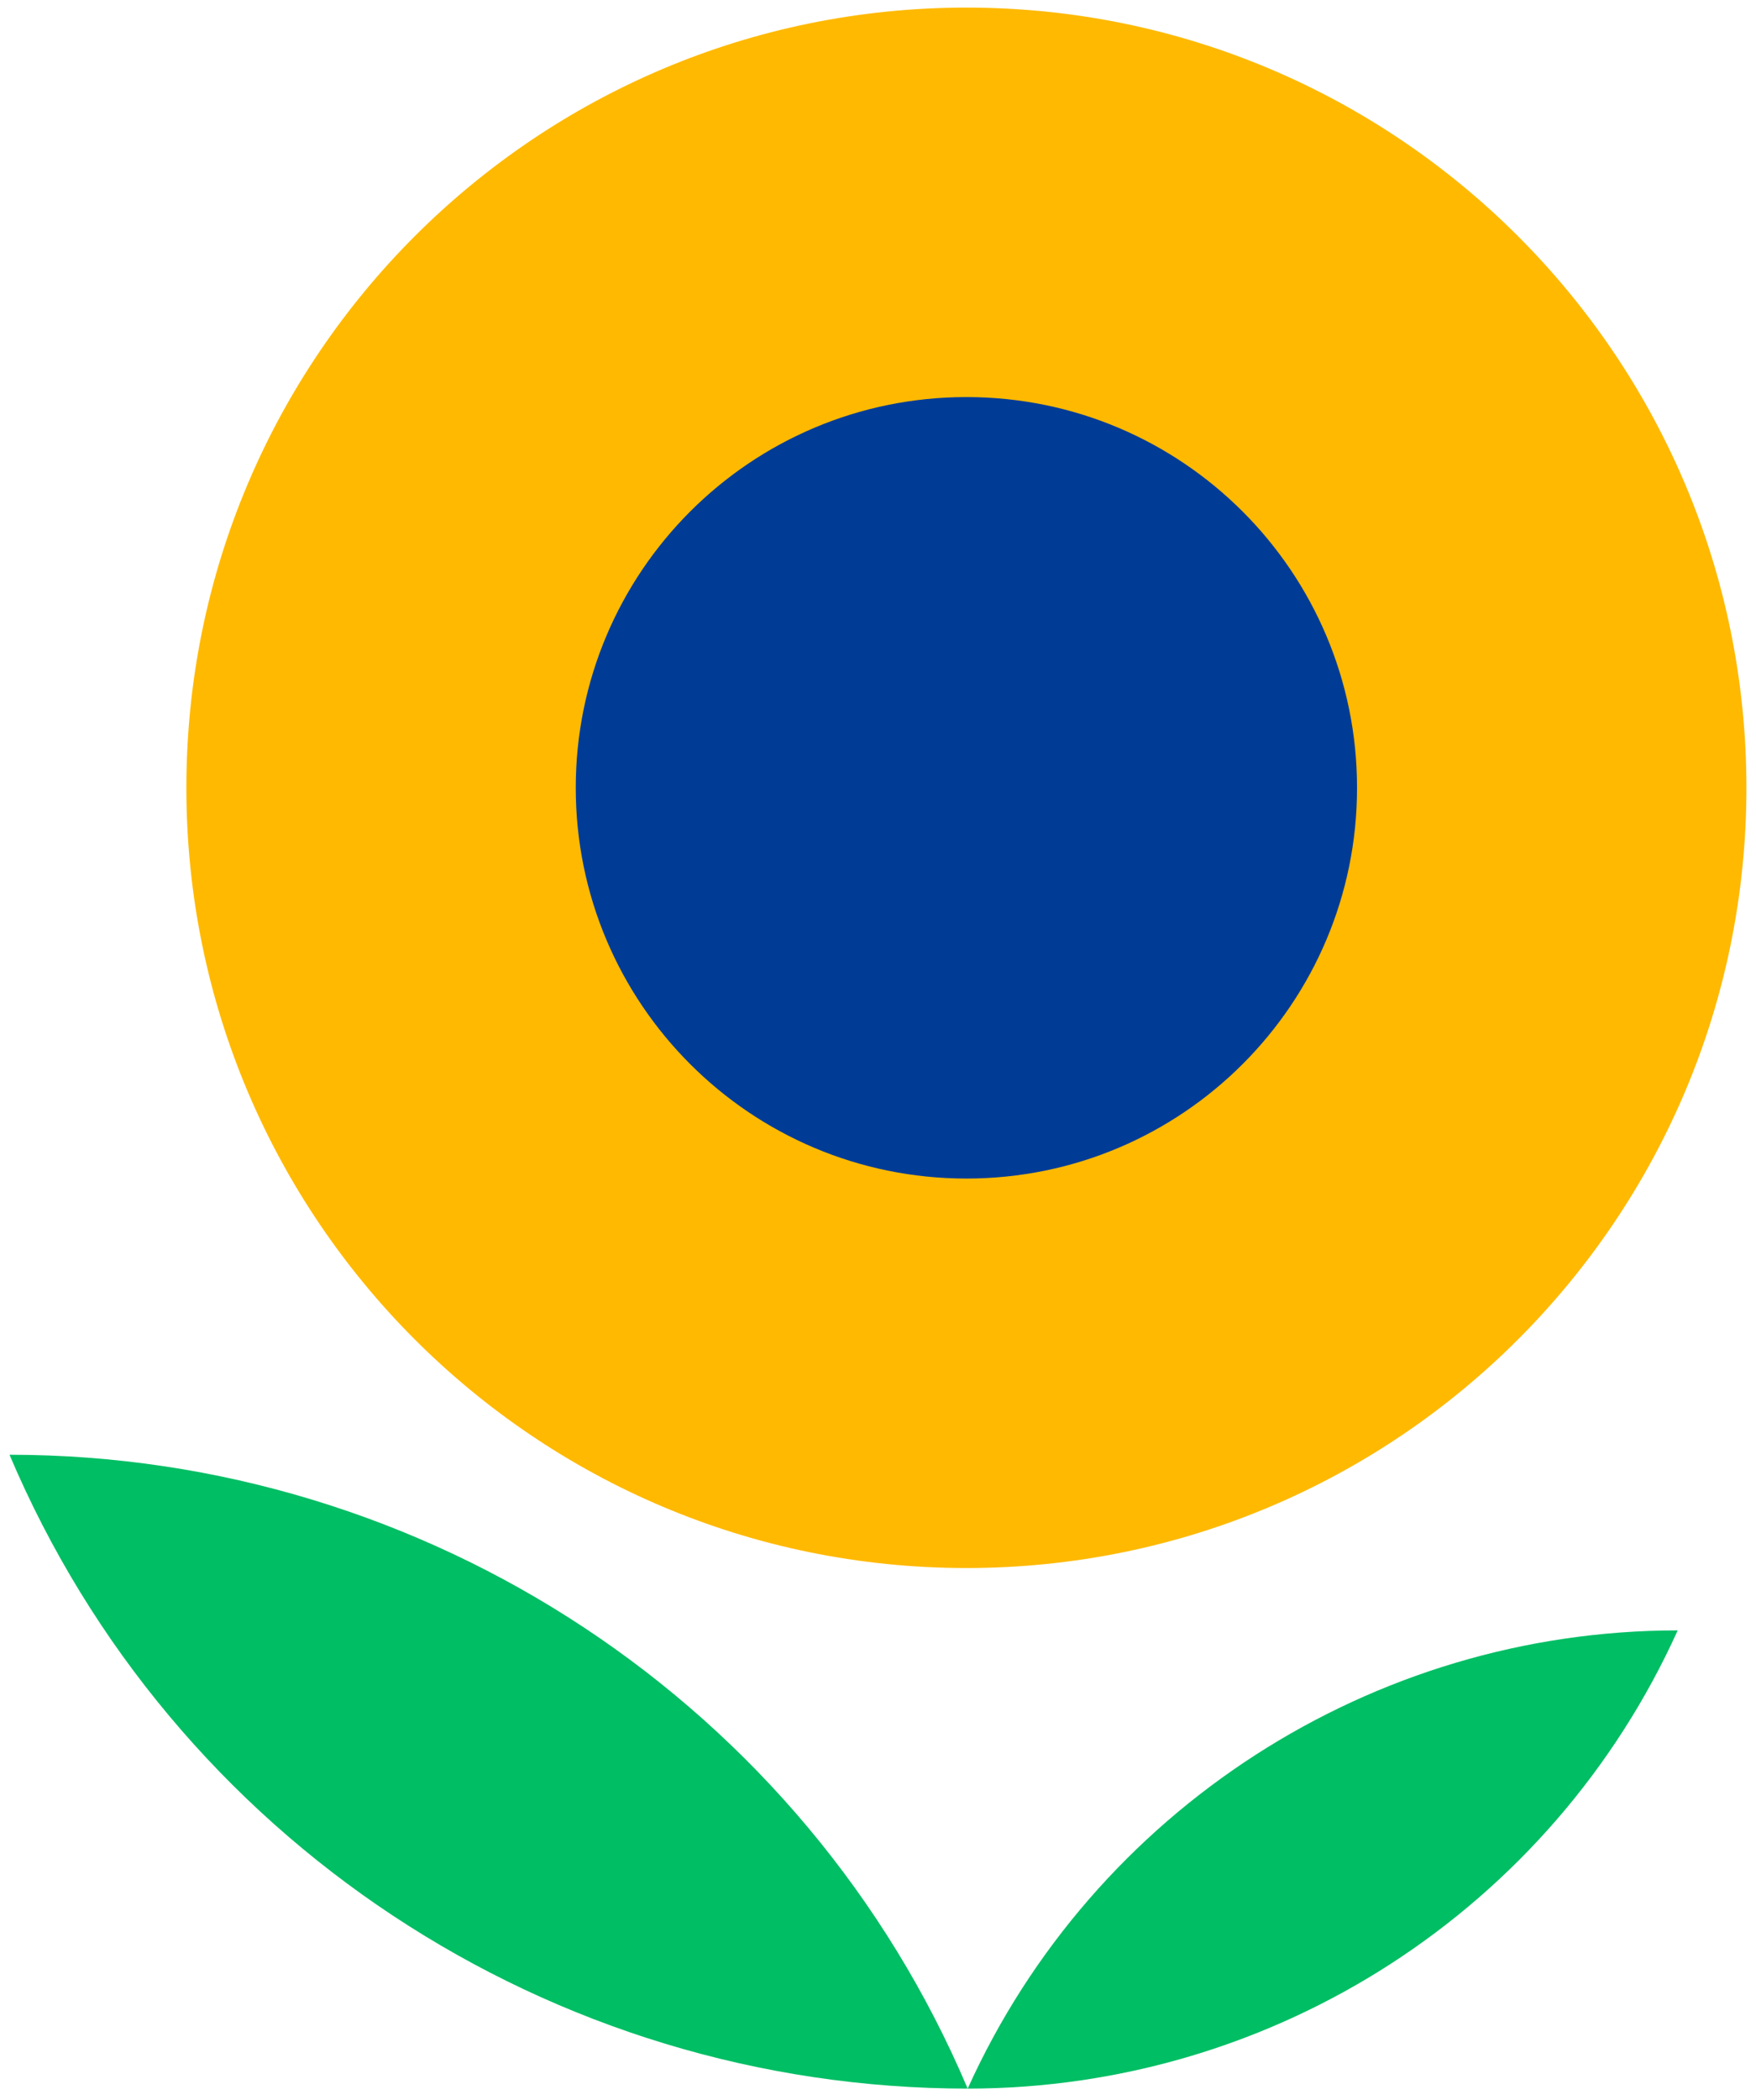
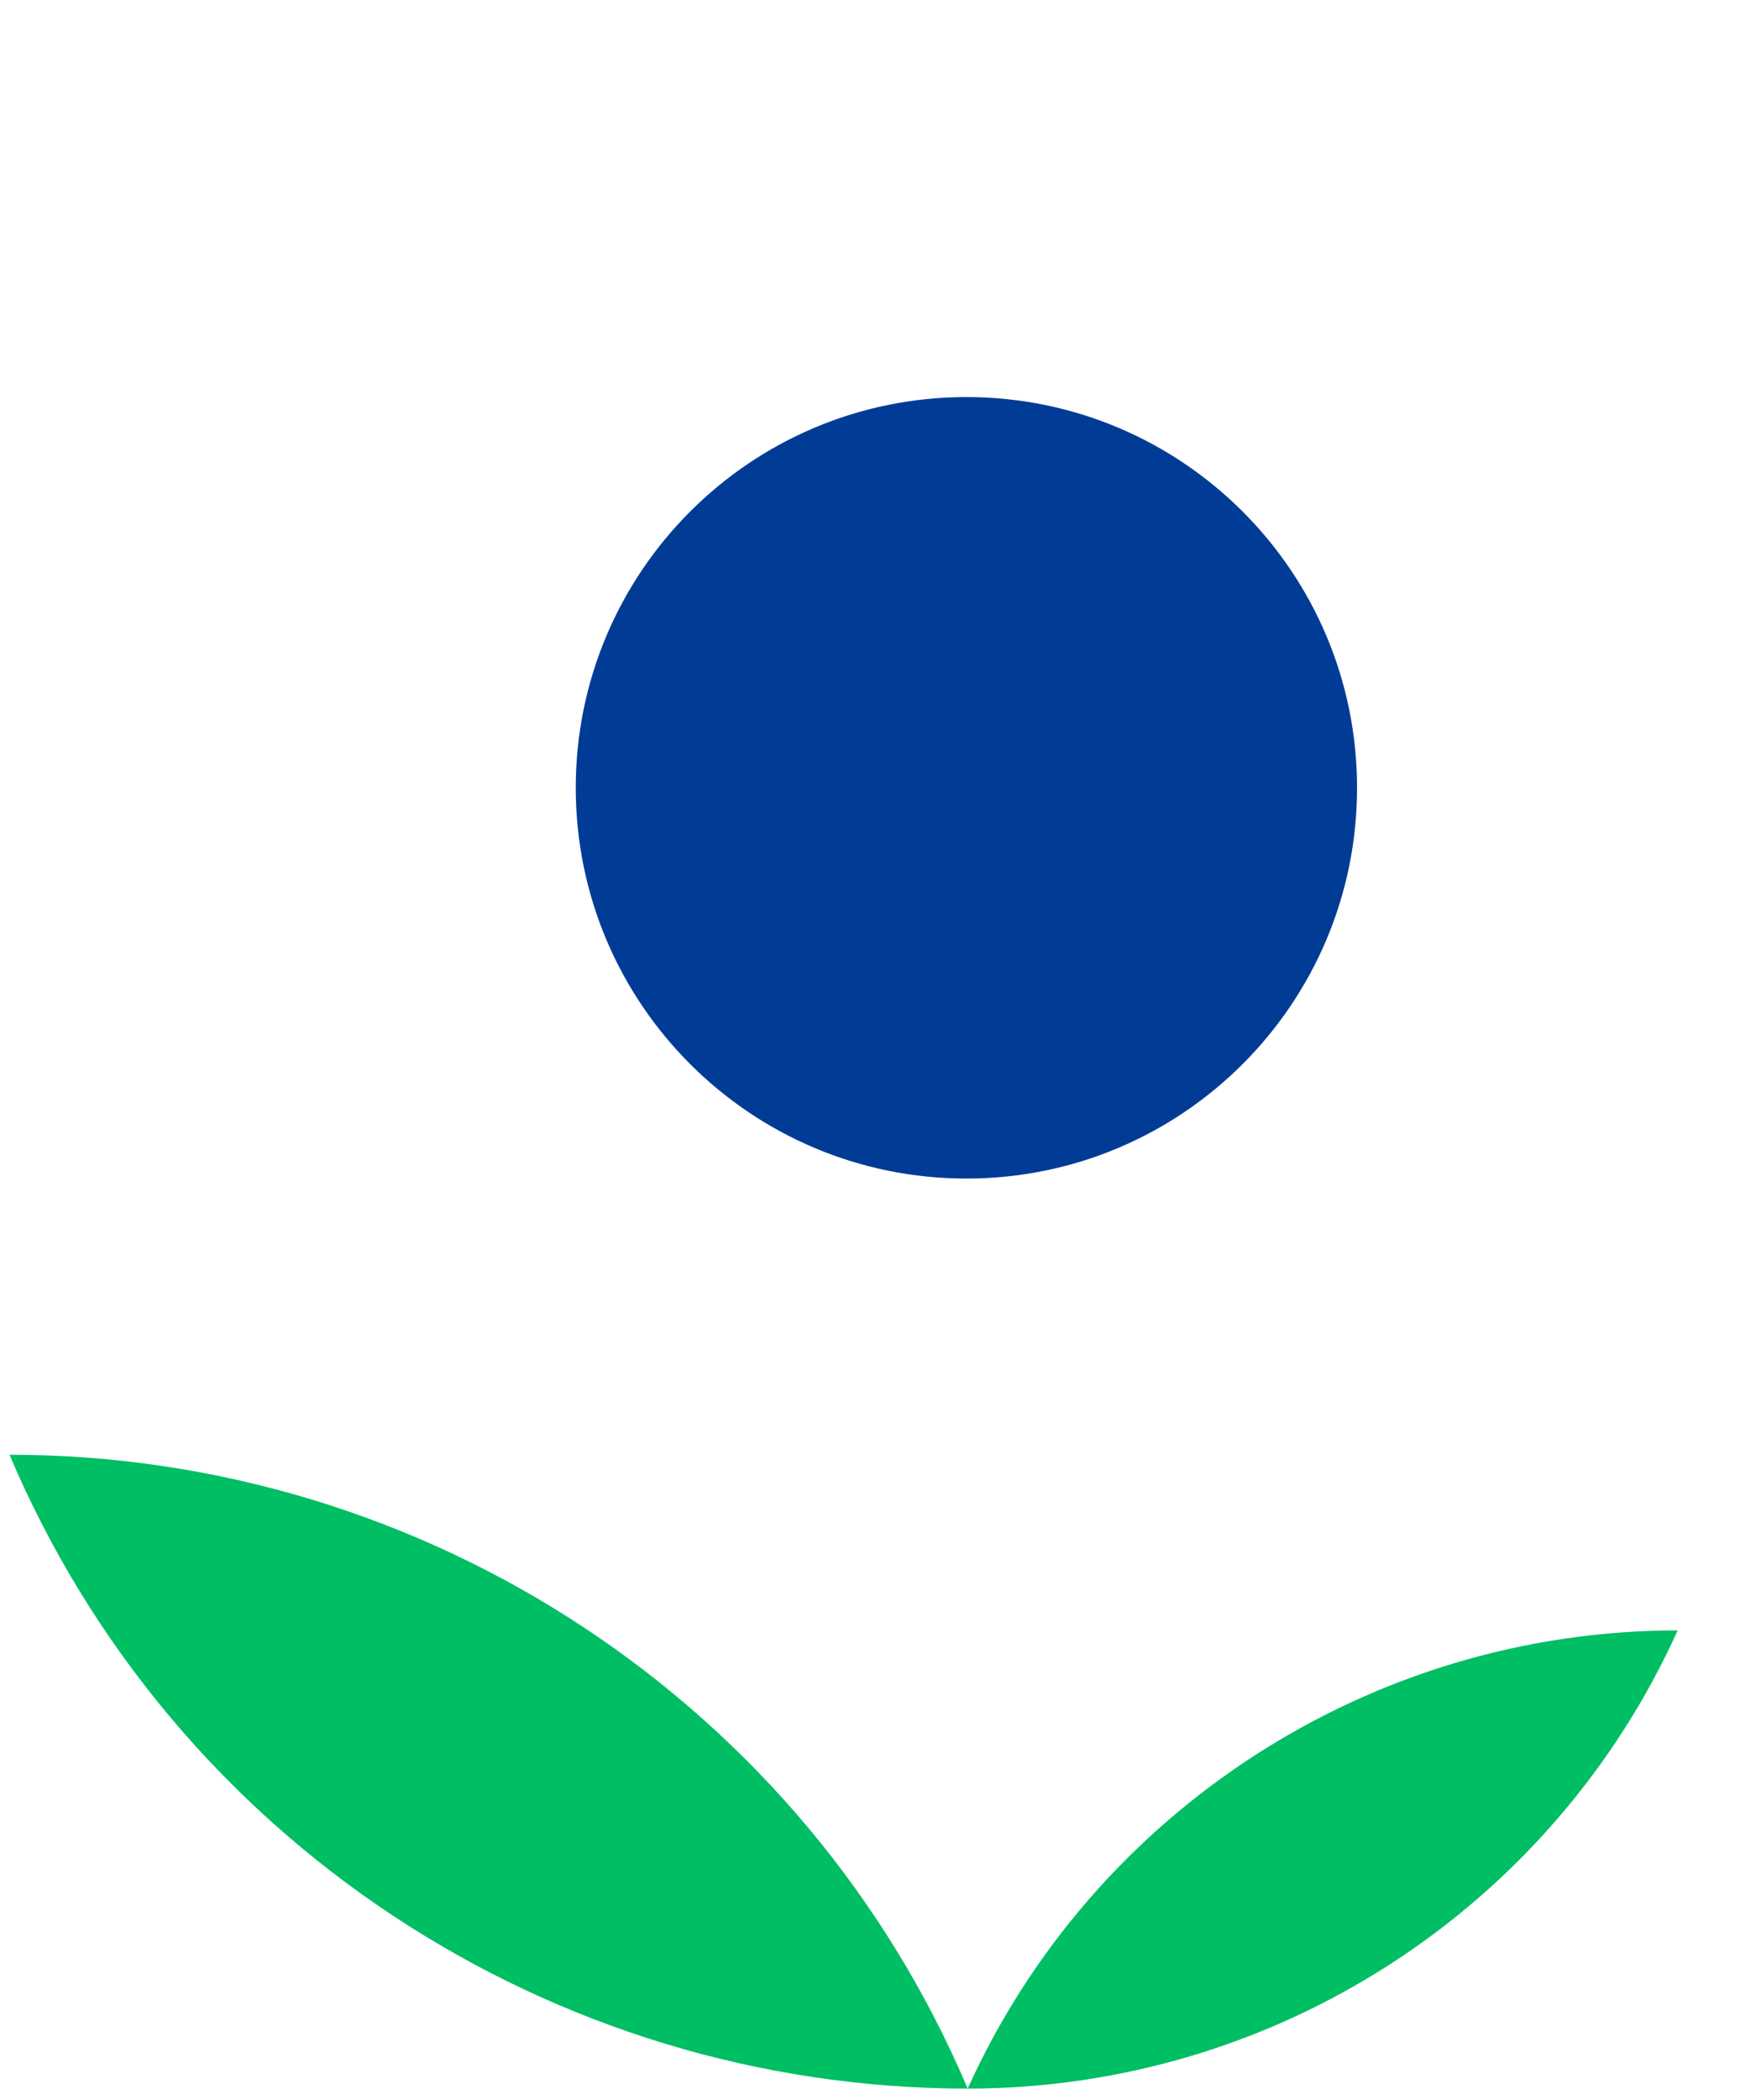
<svg xmlns="http://www.w3.org/2000/svg" width="138" height="165" viewBox="0 0 138 165" fill="none">
  <path d="M0.747 114.297C13.547 144.497 43.247 164.097 76.047 164.097C63.247 133.897 33.547 114.297 0.747 114.297Z" fill="#00BE64" />
-   <path d="M75.947 123.197C109.802 123.197 137.247 95.752 137.247 61.897C137.247 28.042 109.802 0.597 75.947 0.597C42.092 0.597 14.647 28.042 14.647 61.897C14.647 95.752 42.092 123.197 75.947 123.197Z" fill="#FFB900" />
  <path d="M76.047 164.097C100.147 164.097 121.947 149.997 131.847 128.097C107.847 128.097 85.947 142.197 76.047 164.097Z" fill="#00BE64" />
  <path d="M75.947 92.597C92.903 92.597 106.647 78.852 106.647 61.897C106.647 44.942 92.903 31.197 75.947 31.197C58.992 31.197 45.247 44.942 45.247 61.897C45.247 78.852 58.992 92.597 75.947 92.597Z" fill="#003C96" />
</svg>